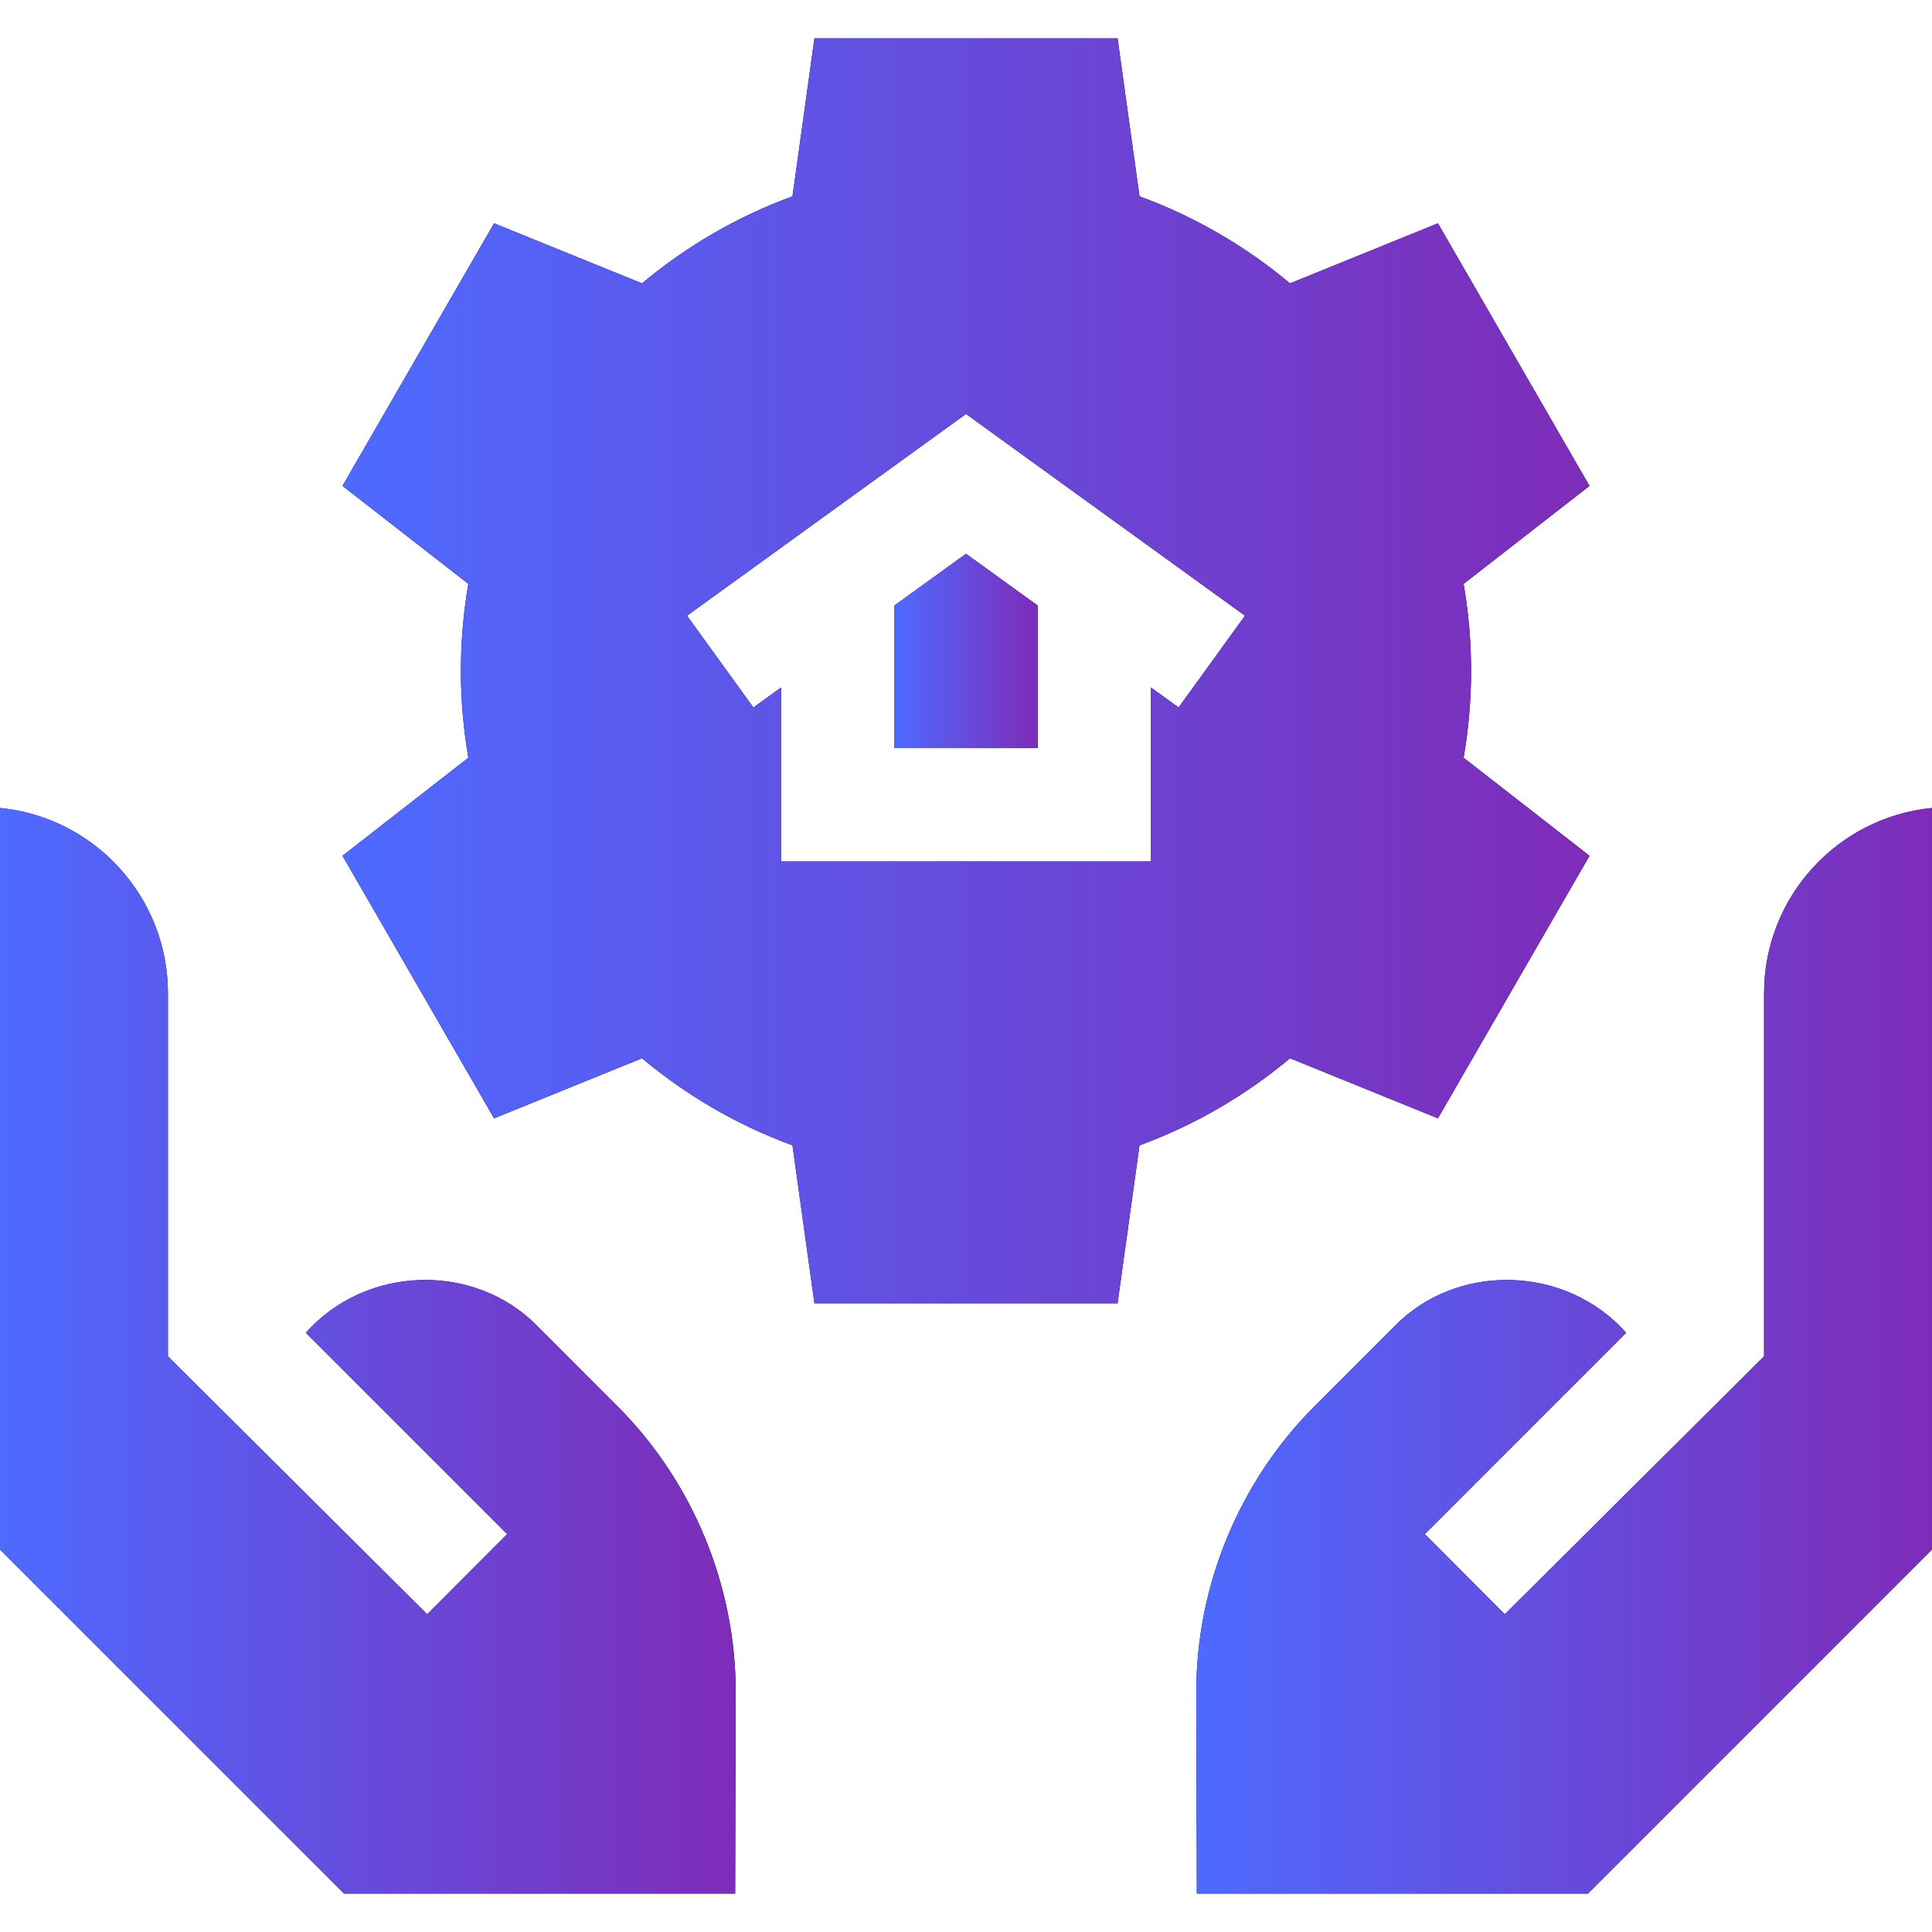
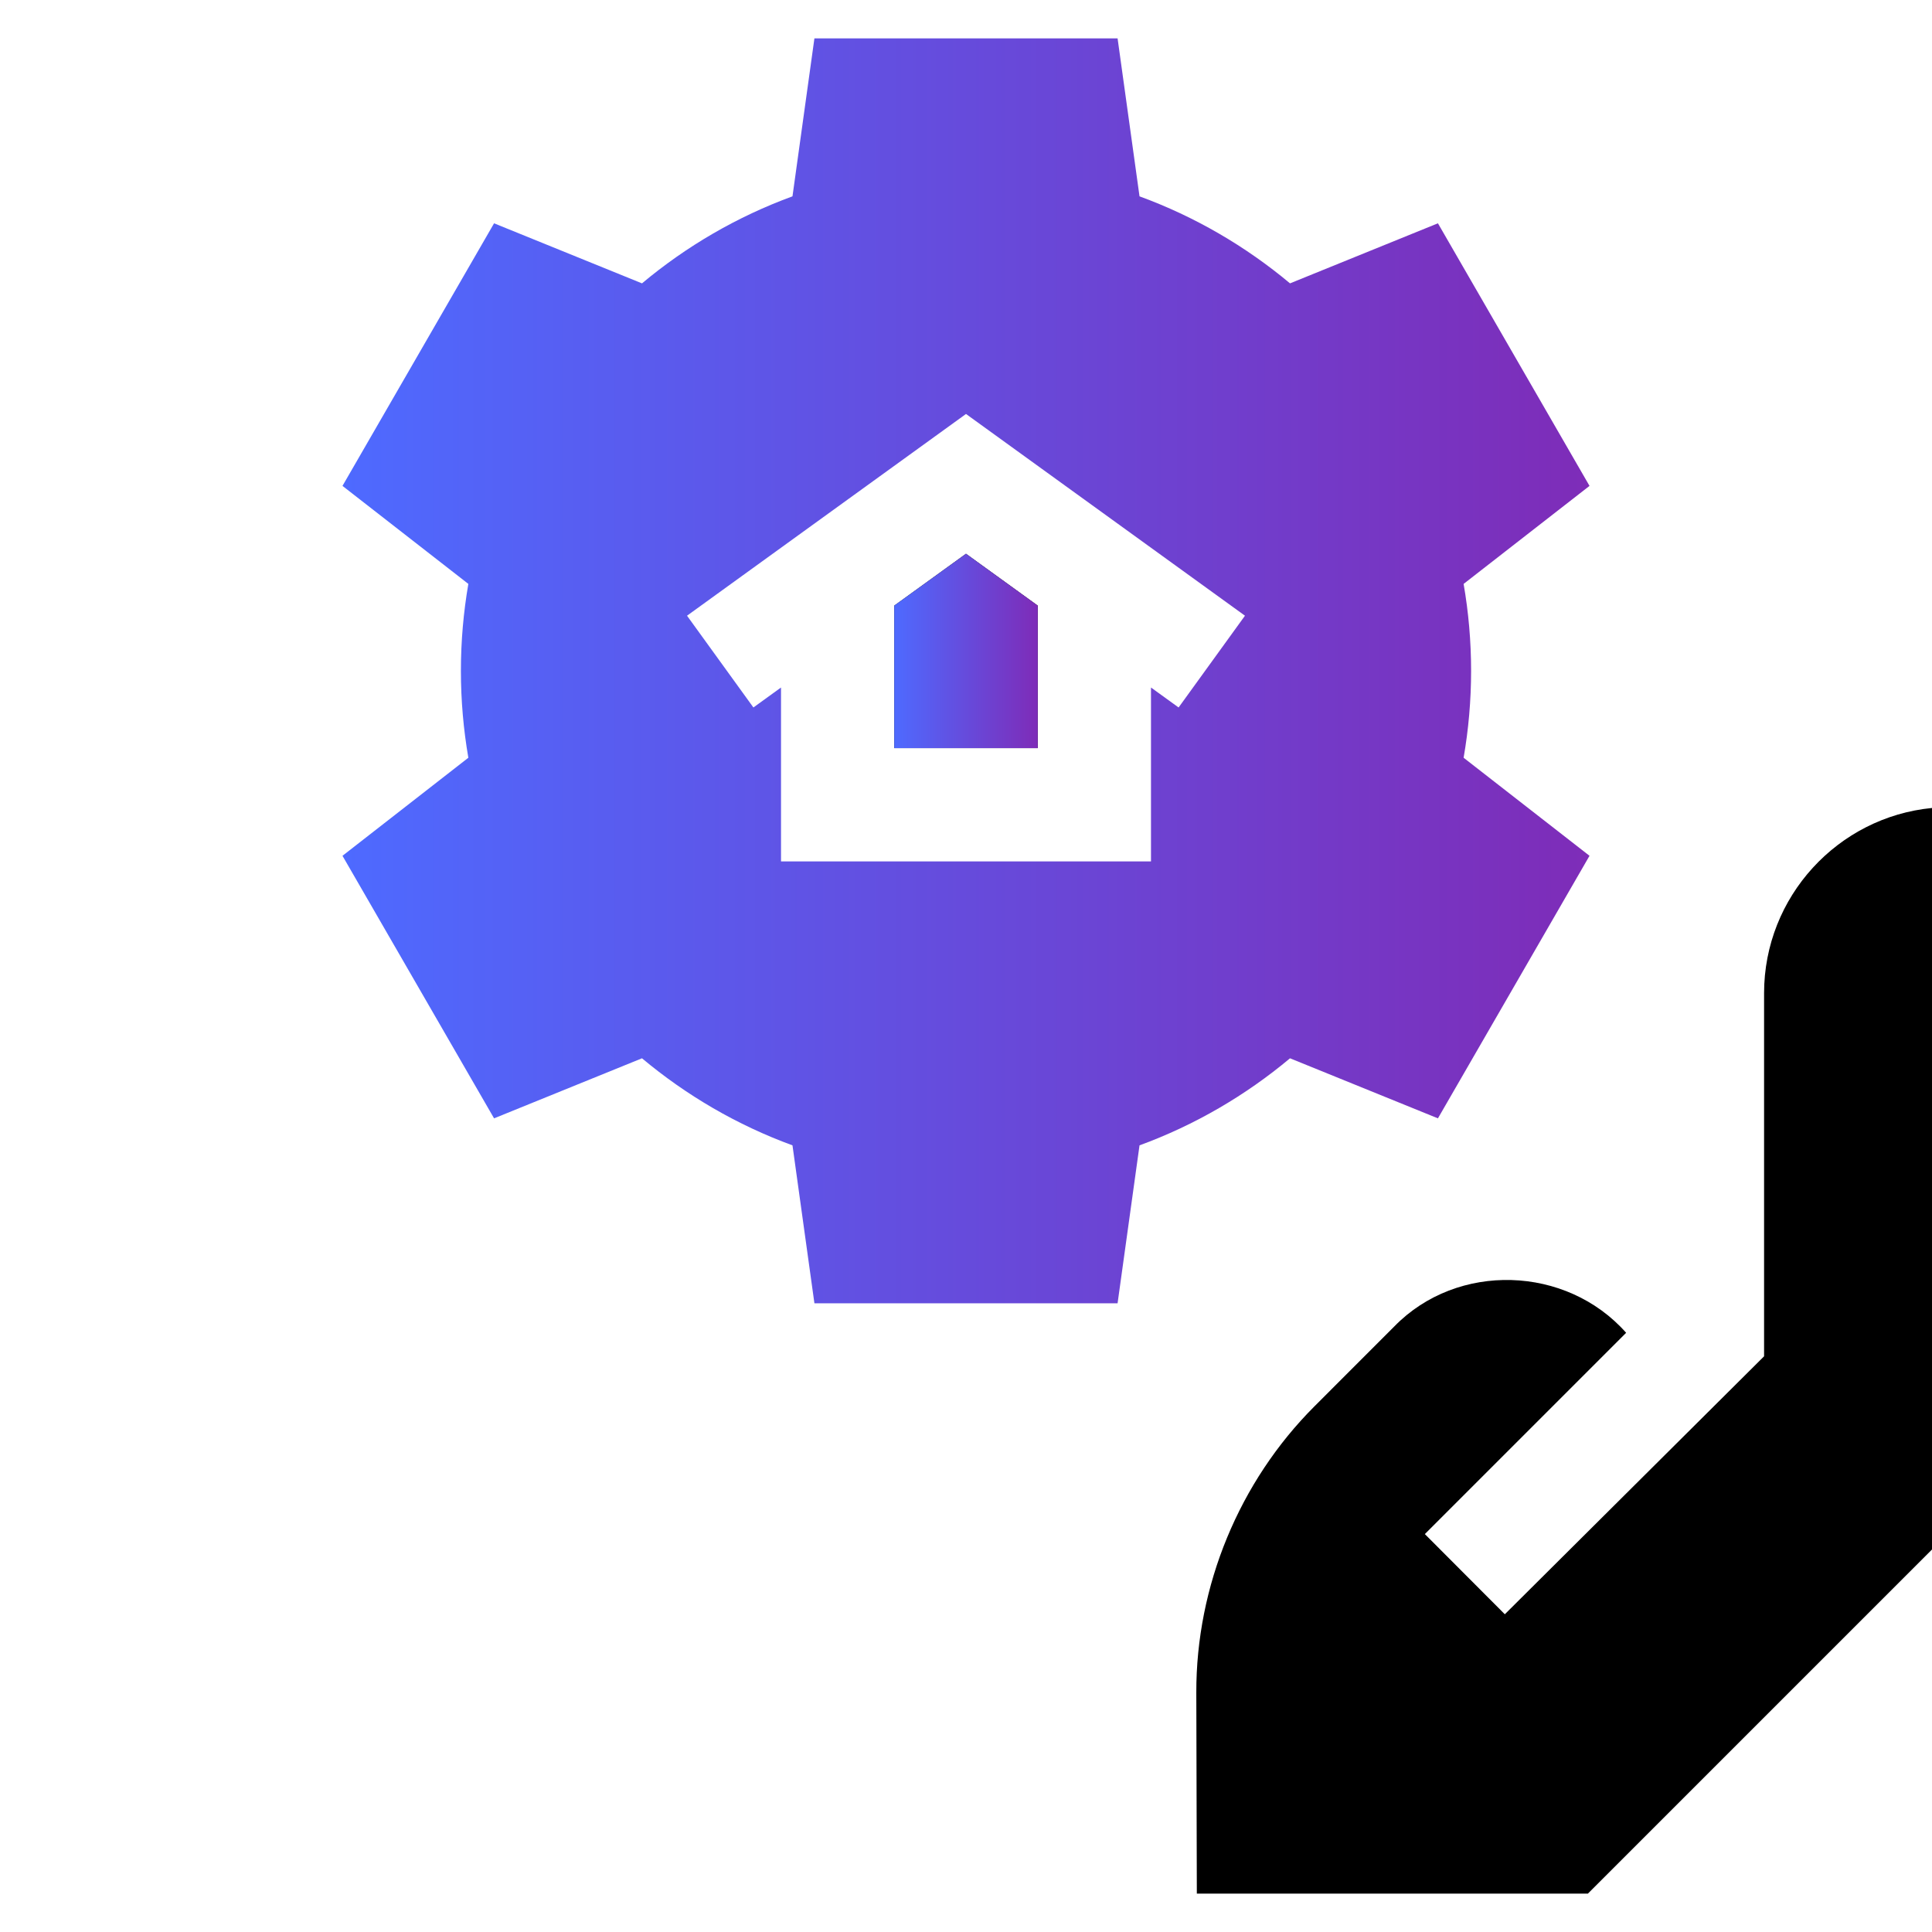
<svg xmlns="http://www.w3.org/2000/svg" width="48" height="48" viewBox="0 0 48 48" fill="none">
  <g clip-path="url(#clip0_4382_4541)">
    <path d="M43.828 24.676V33.697L37.387 40.106L35.4 38.114L40.401 33.113C38.918 31.436 36.208 31.347 34.641 32.955L32.66 34.937C30.786 36.81 29.715 39.405 29.722 42.055L29.735 47.046H39.451L48 38.497V20.074C45.662 20.301 43.828 22.279 43.828 24.676Z" fill="black" />
-     <path d="M43.828 24.676V33.697L37.387 40.106L35.4 38.114L40.401 33.113C38.918 31.436 36.208 31.347 34.641 32.955L32.66 34.937C30.786 36.81 29.715 39.405 29.722 42.055L29.735 47.046H39.451L48 38.497V20.074C45.662 20.301 43.828 22.279 43.828 24.676Z" fill="url(#paint0_linear_4382_4541)" />
-     <path d="M13.359 32.955C11.792 31.346 9.082 31.436 7.599 33.113L12.6 38.114L10.613 40.106C10.613 40.107 4.173 33.697 4.172 33.697V24.676C4.172 22.279 2.338 20.301 0 20.074V38.497L8.549 47.046H18.265L18.278 42.055C18.285 39.405 17.214 36.81 15.34 34.937L13.359 32.955Z" fill="black" />
-     <path d="M13.359 32.955C11.792 31.346 9.082 31.436 7.599 33.113L12.6 38.114L10.613 40.106C10.613 40.107 4.173 33.697 4.172 33.697V24.676C4.172 22.279 2.338 20.301 0 20.074V38.497L8.549 47.046H18.265L18.278 42.055C18.285 39.405 17.214 36.81 15.34 34.937L13.359 32.955Z" fill="url(#paint1_linear_4382_4541)" />
    <path d="M22.218 15.046V18.587H25.782V15.046L24 13.758L22.218 15.046Z" fill="black" />
    <path d="M22.218 15.046V18.587H25.782V15.046L24 13.758L22.218 15.046Z" fill="url(#paint2_linear_4382_4541)" />
-     <path d="M35.725 27.785L39.491 21.262L36.363 18.826C36.485 18.125 36.549 17.403 36.549 16.667C36.549 15.93 36.485 15.209 36.363 14.507L39.491 12.072L35.725 5.548L32.05 7.04C30.948 6.118 29.686 5.381 28.311 4.878L27.766 0.953H20.234L19.689 4.878C18.314 5.381 17.052 6.118 15.95 7.04L12.275 5.548L8.509 12.072L11.636 14.507C11.515 15.209 11.451 15.93 11.451 16.667C11.451 17.403 11.515 18.125 11.636 18.826L8.509 21.262L12.275 27.785L15.95 26.293C17.052 27.215 18.314 27.953 19.689 28.456L20.234 32.38H27.766L28.311 28.456C29.686 27.953 30.948 27.215 32.05 26.293L35.725 27.785ZM29.282 17.577L28.596 17.081V21.402H19.404V17.081L18.718 17.577L17.069 15.297L24 10.285L30.931 15.297L29.282 17.577Z" fill="black" />
    <path d="M35.725 27.785L39.491 21.262L36.363 18.826C36.485 18.125 36.549 17.403 36.549 16.667C36.549 15.93 36.485 15.209 36.363 14.507L39.491 12.072L35.725 5.548L32.05 7.04C30.948 6.118 29.686 5.381 28.311 4.878L27.766 0.953H20.234L19.689 4.878C18.314 5.381 17.052 6.118 15.95 7.04L12.275 5.548L8.509 12.072L11.636 14.507C11.515 15.209 11.451 15.93 11.451 16.667C11.451 17.403 11.515 18.125 11.636 18.826L8.509 21.262L12.275 27.785L15.95 26.293C17.052 27.215 18.314 27.953 19.689 28.456L20.234 32.38H27.766L28.311 28.456C29.686 27.953 30.948 27.215 32.05 26.293L35.725 27.785ZM29.282 17.577L28.596 17.081V21.402H19.404V17.081L18.718 17.577L17.069 15.297L24 10.285L30.931 15.297L29.282 17.577Z" fill="url(#paint3_linear_4382_4541)" />
  </g>
  <defs>
    <linearGradient id="paint0_linear_4382_4541" x1="29.722" y1="33.56" x2="48" y2="33.56" gradientUnits="userSpaceOnUse">
      <stop stop-color="#4E6AFF" />
      <stop offset="1" stop-color="#7E2CB8" />
    </linearGradient>
    <linearGradient id="paint1_linear_4382_4541" x1="0" y1="33.56" x2="18.278" y2="33.56" gradientUnits="userSpaceOnUse">
      <stop stop-color="#4E6AFF" />
      <stop offset="1" stop-color="#7E2CB8" />
    </linearGradient>
    <linearGradient id="paint2_linear_4382_4541" x1="22.218" y1="16.173" x2="25.782" y2="16.173" gradientUnits="userSpaceOnUse">
      <stop stop-color="#4E6AFF" />
      <stop offset="1" stop-color="#7E2CB8" />
    </linearGradient>
    <linearGradient id="paint3_linear_4382_4541" x1="8.509" y1="16.667" x2="39.491" y2="16.667" gradientUnits="userSpaceOnUse">
      <stop stop-color="#4E6AFF" />
      <stop offset="1" stop-color="#7E2CB8" />
    </linearGradient>
    <clipPath id="clip0_4382_4541">
      <rect width="48" height="48" fill="white" />
    </clipPath>
  </defs>
</svg>